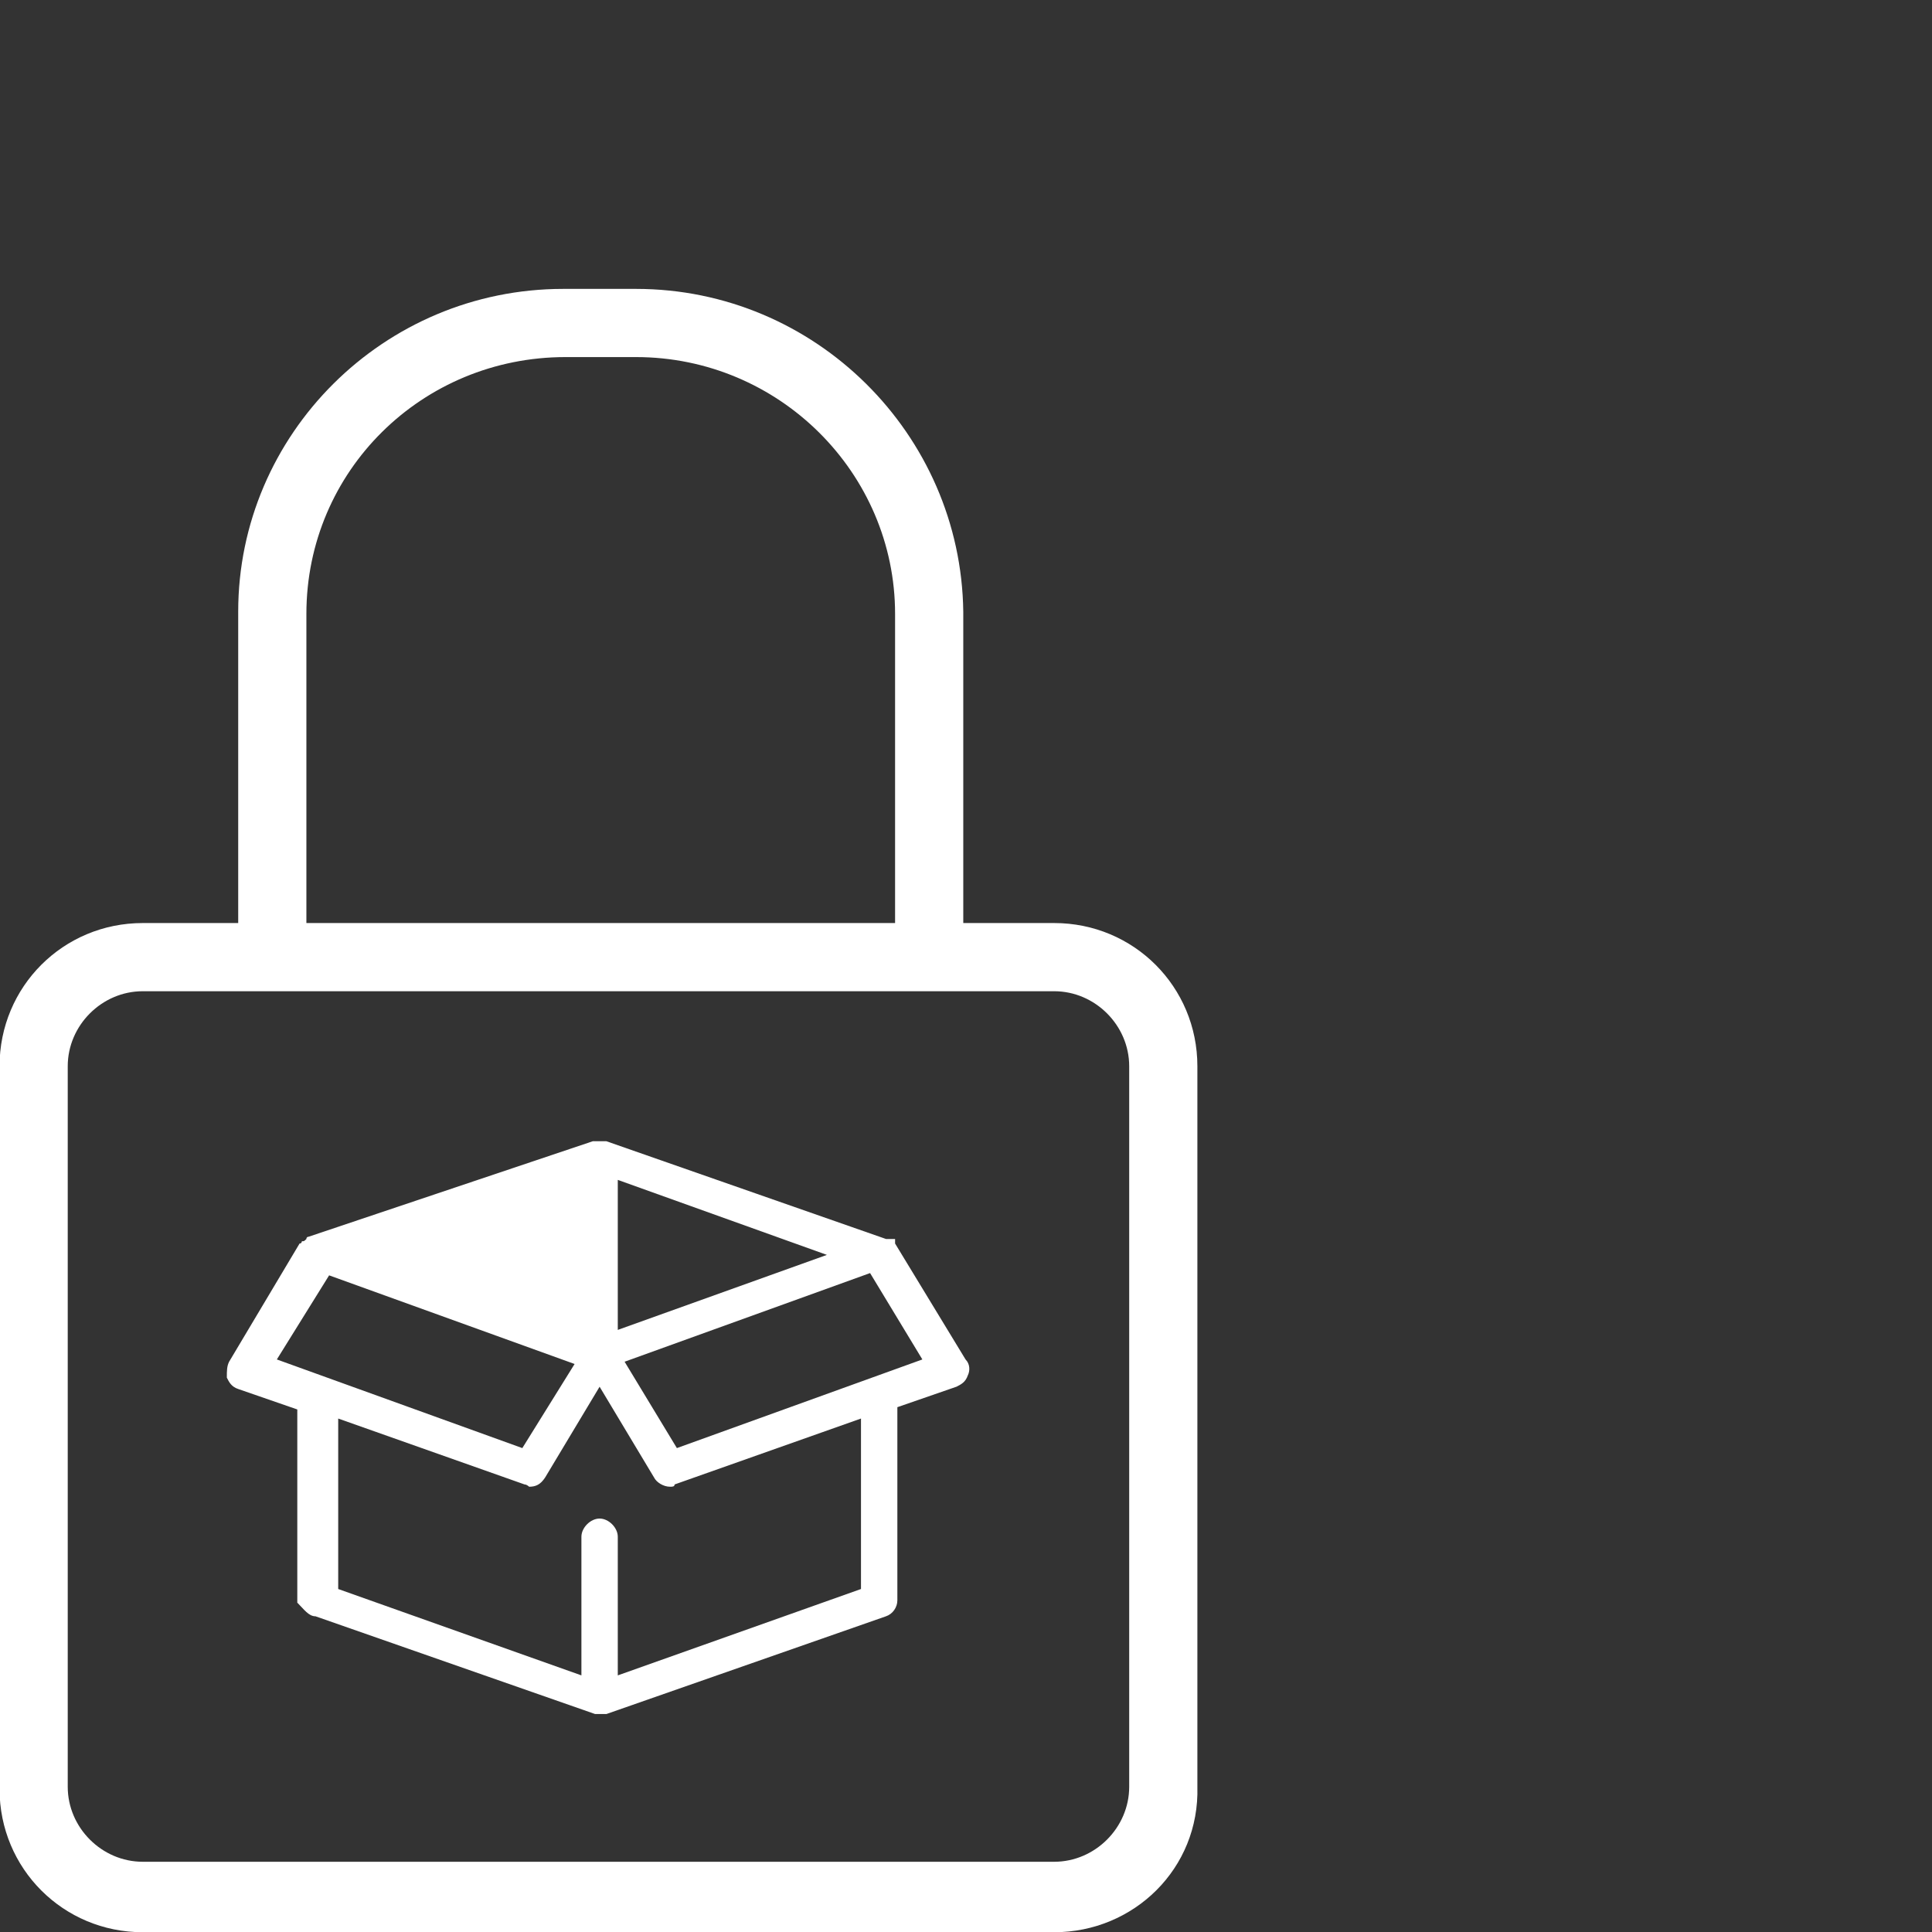
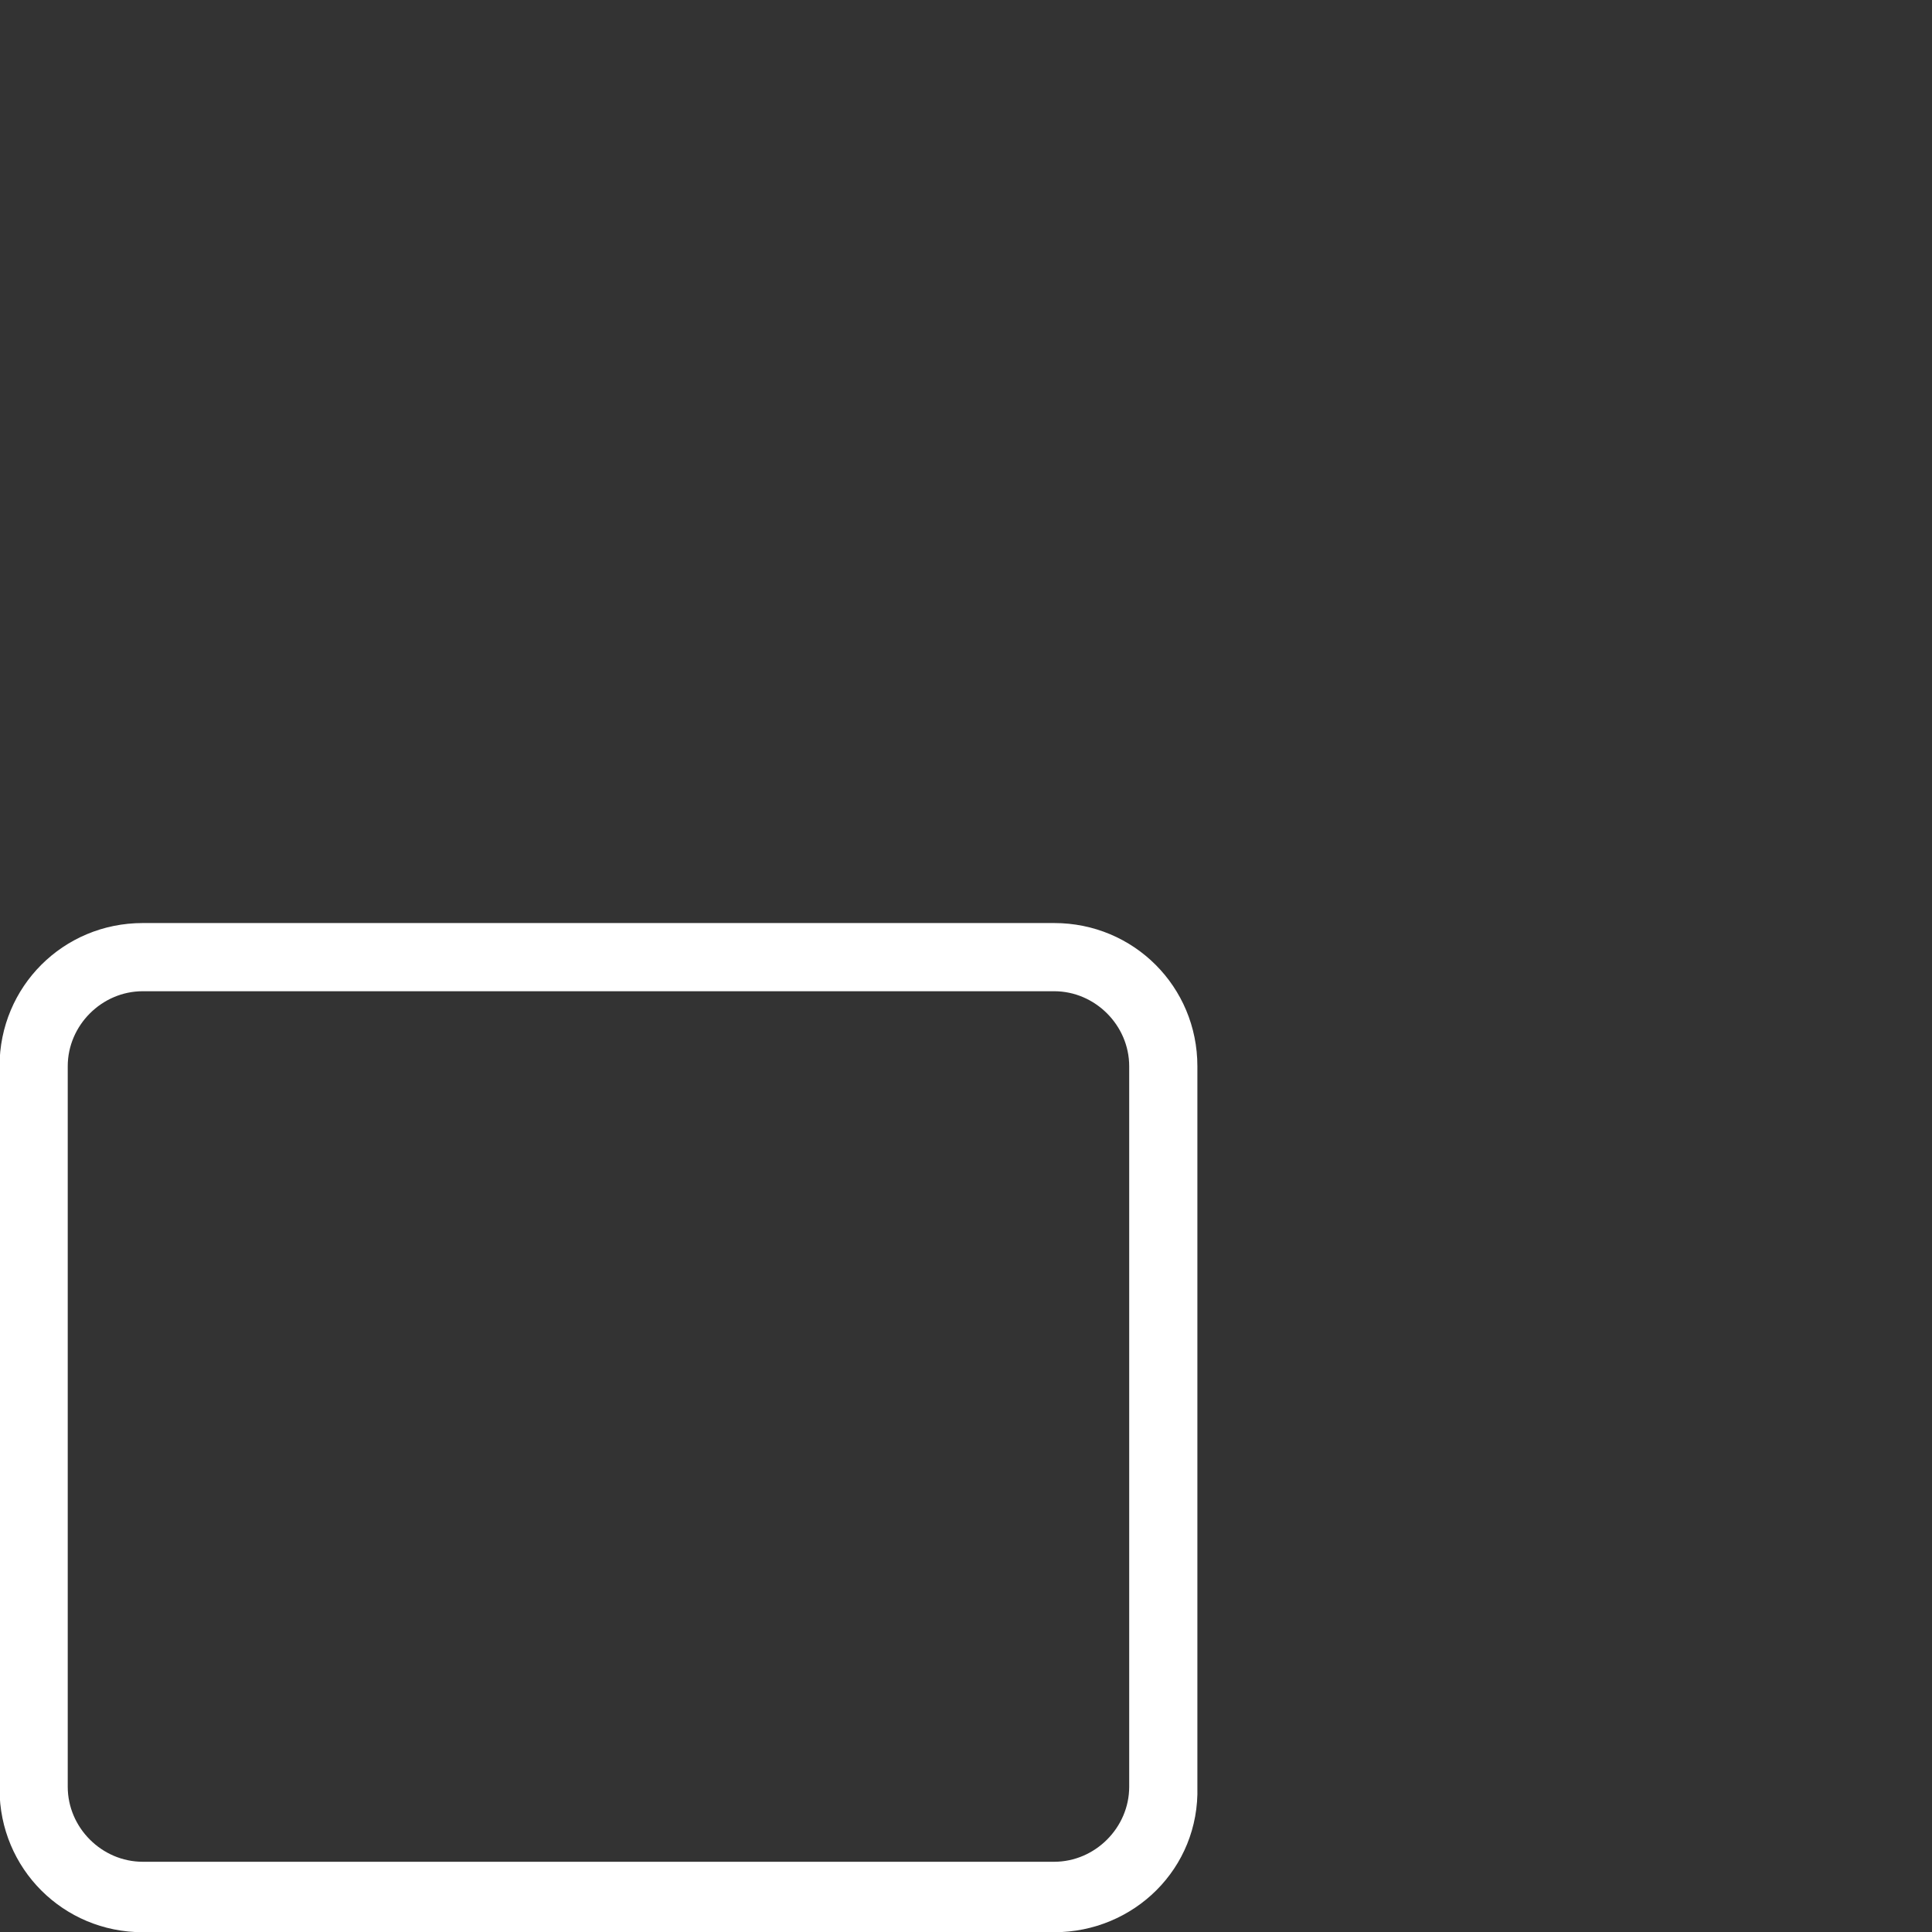
<svg xmlns="http://www.w3.org/2000/svg" version="1.1" id="Camada_1" x="0px" y="0px" viewBox="0 0 85 85" style="enable-background:new 0 0 85 85;" xml:space="preserve">
  <rect x="0" y="0" width="85" height="85" fill="#333333" stroke="none" />
  <style type="text/css">
	.st0{fill:#FFFFFF;}
</style>
  <g transform="translate(-38.42 -12.69)">
    <path class="st0" d="M84.8,97.7H44.7c-3.5,0-6.3-2.8-6.3-6.3V59.6c0-3.5,2.8-6.3,6.3-6.3h40.1c3.5,0,6.3,2.8,6.3,6.3v31.7   C91.2,94.9,88.3,97.7,84.8,97.7z M44.7,56.3c-1.8,0-3.3,1.5-3.3,3.3v31.7c0,1.8,1.5,3.3,3.3,3.3h40.1c1.8,0,3.3-1.5,3.3-3.3V59.6   c0-1.8-1.5-3.3-3.3-3.3H44.7z" />
-     <path class="st0" d="M66.4,25.4h-3.2c-7.9,0-14.3,6.4-14.3,14.2l0,0V56h3V39.7c0-6.3,5.1-11.3,11.4-11.3l0,0h3.1   c6.3,0,11.4,5.1,11.4,11.3l0,0V56h3V39.6C80.7,31.8,74.3,25.4,66.4,25.4L66.4,25.4L66.4,25.4z" />
-     <path class="st0" d="M52.3,83.8l12.3,4.3l0,0h0.1H65h0.1l0,0l12.3-4.3c0.3-0.1,0.5-0.4,0.5-0.7v-8.5l2.6-0.9   c0.2-0.1,0.4-0.2,0.5-0.5c0.1-0.2,0.1-0.5-0.1-0.7l-3.1-5.1l0,0c0,0,0,0,0-0.1l0,0l0,0c0,0,0,0,0-0.1l0,0l0,0l0,0c0,0,0,0-0.1,0   l0,0h-0.1c0,0,0,0-0.1,0c-0.1,0,0,0-0.1,0l0,0l-12.3-4.3c-0.1,0-0.1,0-0.2,0h-0.2c-0.1,0-0.1,0-0.2,0l-12.5,4.2l0,0l0,0l0,0   c0,0-0.1,0-0.1,0.1l0,0c-0.1,0.1-0.1,0.1-0.2,0.1l0,0l0,0l0,0c0,0,0,0.1-0.1,0.1l0,0l0,0l-3.1,5.2c-0.1,0.2-0.1,0.4-0.1,0.7   c0.1,0.2,0.2,0.4,0.5,0.5l2.6,0.9v8.5C51.8,83.5,52,83.8,52.3,83.8L52.3,83.8z M76.3,82.6l-10.7,3.8v-6.1c0-0.4-0.4-0.8-0.8-0.8   c-0.4,0-0.8,0.4-0.8,0.8v6.1l-10.7-3.8v-7.5l8.2,2.9c0.1,0,0.2,0.1,0.2,0.1c0.3,0,0.5-0.1,0.7-0.4l2.4-4l2.4,4   c0.1,0.2,0.4,0.4,0.7,0.4c0.1,0,0.2,0,0.2-0.1l8.2-2.9L76.3,82.6z M65.6,64.6l9.2,3.3l-9.2,3.3V64.6z M68.2,76.4l-2.3-3.8l10.8-3.9   l2.3,3.8L68.2,76.4z M52.9,68.8l10.8,3.9l-2.3,3.7l-10.8-3.9L52.9,68.8z" />
  </g>
</svg>